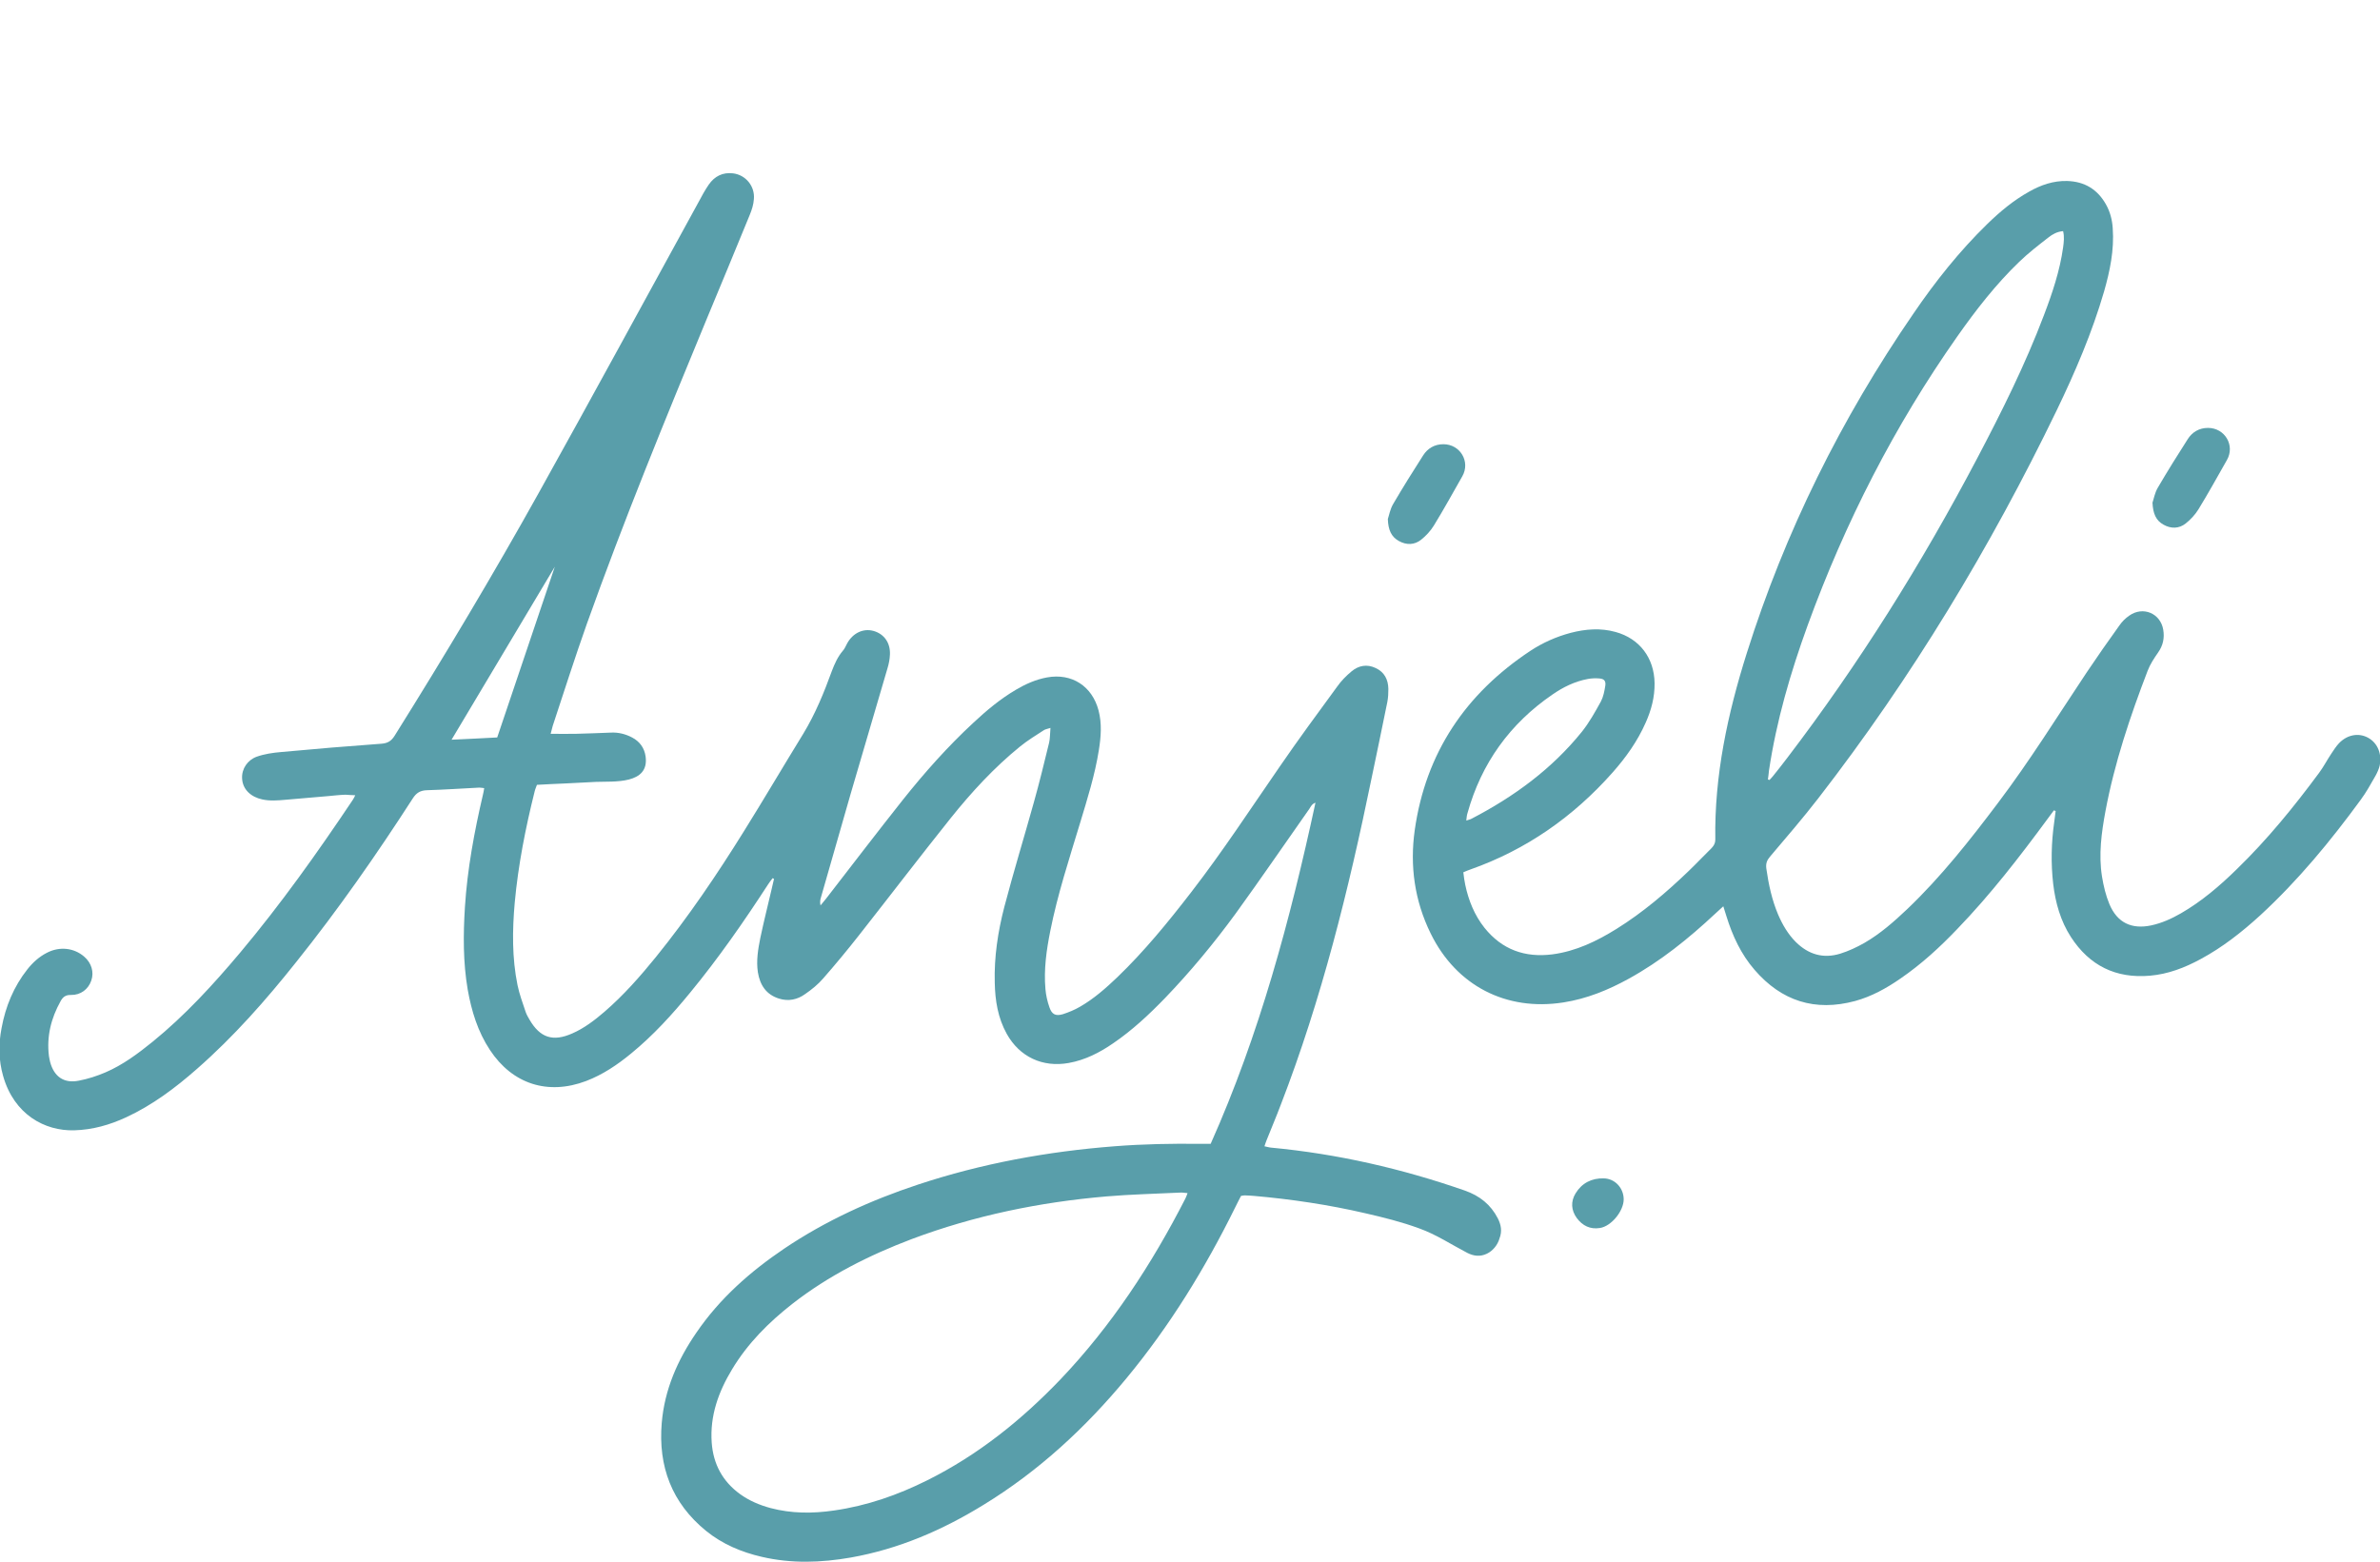
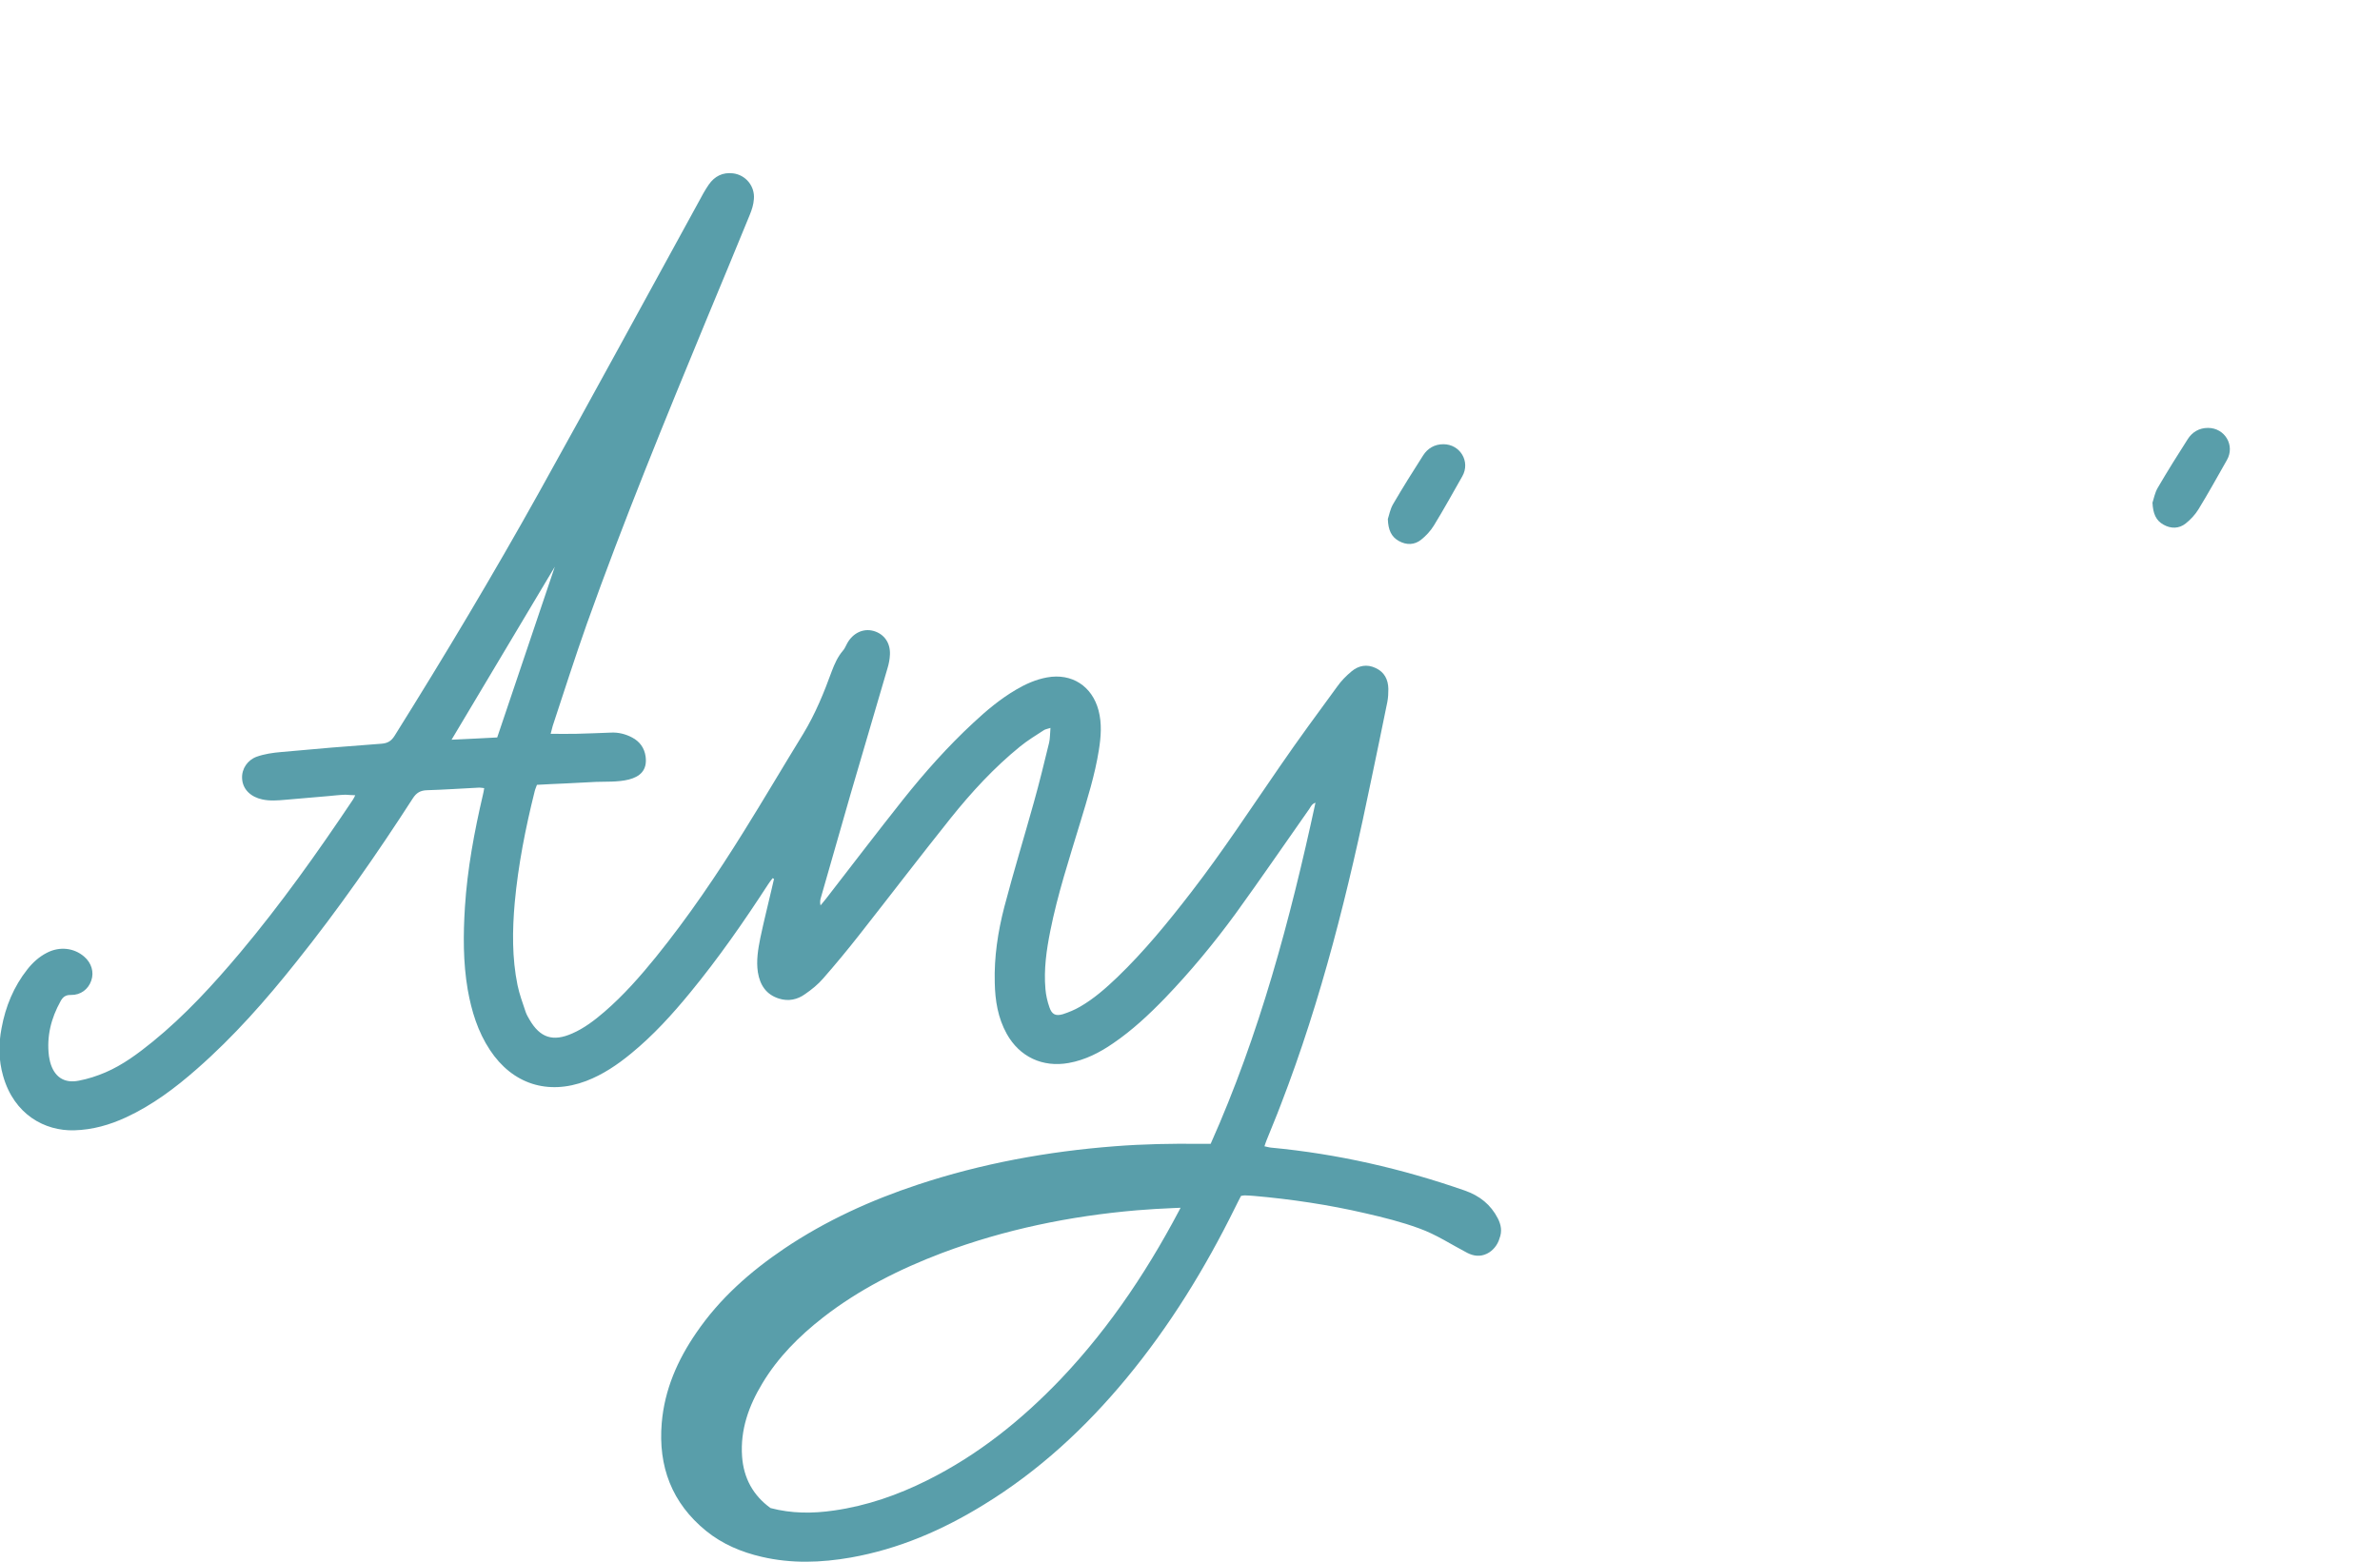
<svg xmlns="http://www.w3.org/2000/svg" version="1.1" id="Layer_1" x="0px" y="0px" viewBox="0 0 137.14 90" style="enable-background:new 0 0 137.14 90;" xml:space="preserve">
  <style type="text/css"> .st0{fill:#599EAA;} </style>
  <g>
-     <path class="st0" d="M86.31,70.22c-0.41-0.8-1.05-1.31-1.91-1.61c-3.62-1.26-7.32-2.11-11.14-2.47c-0.13-0.01-0.25-0.05-0.4-0.08 c0.05-0.14,0.08-0.25,0.12-0.34c0.27-0.68,0.56-1.36,0.82-2.05c2.35-6.08,3.91-12.38,5.22-18.76c0.31-1.48,0.62-2.97,0.92-4.45 c0.05-0.25,0.06-0.51,0.06-0.76c-0.01-0.54-0.23-0.97-0.73-1.2c-0.5-0.24-0.98-0.15-1.39,0.19c-0.31,0.26-0.6,0.55-0.83,0.88 c-1.12,1.53-2.24,3.05-3.31,4.61c-1.68,2.43-3.3,4.91-5.11,7.25c-1.32,1.71-2.69,3.39-4.25,4.89c-0.66,0.63-1.35,1.24-2.15,1.7 c-0.31,0.18-0.65,0.32-0.99,0.43c-0.42,0.12-0.63,0.01-0.77-0.4c-0.12-0.34-0.2-0.7-0.23-1.05c-0.1-1.13,0.06-2.25,0.28-3.35 c0.42-2.11,1.09-4.15,1.71-6.2c0.42-1.39,0.86-2.78,1.09-4.23c0.12-0.76,0.18-1.52-0.02-2.28c-0.37-1.4-1.54-2.16-2.97-1.9 c-0.65,0.12-1.23,0.38-1.79,0.71c-0.9,0.53-1.69,1.19-2.45,1.9c-1.48,1.37-2.82,2.88-4.07,4.45c-1.49,1.88-2.95,3.79-4.42,5.69 c-0.1,0.13-0.21,0.26-0.32,0.39c-0.04-0.19-0.02-0.33,0.03-0.48c0.57-1.97,1.13-3.95,1.7-5.93c0.71-2.42,1.42-4.84,2.13-7.26 c0.08-0.26,0.13-0.53,0.14-0.79c0.03-0.68-0.34-1.19-0.95-1.36c-0.59-0.16-1.18,0.12-1.51,0.71c-0.08,0.14-0.14,0.31-0.25,0.43 c-0.3,0.35-0.48,0.76-0.64,1.18c-0.45,1.24-0.95,2.46-1.64,3.6c-1.15,1.87-2.26,3.76-3.42,5.62c-1.56,2.51-3.22,4.96-5.08,7.26 c-0.91,1.12-1.86,2.2-2.96,3.15c-0.57,0.49-1.17,0.95-1.86,1.25c-1.11,0.49-1.85,0.25-2.46-0.8c-0.08-0.14-0.17-0.29-0.22-0.44 c-0.17-0.51-0.36-1.02-0.47-1.55c-0.32-1.57-0.3-3.16-0.16-4.75c0.2-2.17,0.62-4.3,1.15-6.42c0.03-0.13,0.09-0.25,0.13-0.37 c0.57-0.03,1.11-0.06,1.65-0.08c0.59-0.03,1.17-0.06,1.76-0.09c0.99-0.04,3.08,0.17,2.85-1.47c-0.07-0.49-0.34-0.86-0.78-1.09 c-0.38-0.2-0.79-0.3-1.21-0.28c-0.68,0.02-1.35,0.06-2.03,0.07c-0.47,0.01-0.94,0-1.45,0c0.05-0.17,0.08-0.32,0.12-0.46 c0.65-1.97,1.28-3.94,1.97-5.89c2.12-5.94,4.51-11.77,6.92-17.6c0.82-1.98,1.65-3.96,2.46-5.95c0.12-0.29,0.22-0.6,0.24-0.91 c0.07-0.75-0.47-1.4-1.2-1.49c-0.59-0.07-1.06,0.16-1.4,0.65c-0.22,0.32-0.41,0.67-0.59,1.01c-3.05,5.56-6.08,11.14-9.17,16.69 c-2.65,4.76-5.45,9.44-8.34,14.06c-0.19,0.3-0.39,0.43-0.75,0.46c-1.93,0.14-3.86,0.3-5.79,0.48c-0.47,0.04-0.96,0.11-1.41,0.27 c-0.52,0.19-0.87,0.69-0.84,1.25c0.03,0.66,0.54,1.08,1.16,1.21c0.44,0.1,0.91,0.06,1.36,0.02c0.81-0.07,1.63-0.14,2.44-0.21 c0.33-0.03,0.66-0.07,0.99-0.08c0.05,0,0.57,0.04,0.57,0.03c-0.05,0.1-0.09,0.2-0.15,0.28c-2.03,3.03-4.14,6-6.49,8.8 c-1.55,1.84-3.17,3.61-5.04,5.13c-0.84,0.68-1.71,1.33-2.71,1.76c-0.49,0.21-1.01,0.38-1.54,0.48c-0.86,0.17-1.42-0.23-1.65-1.07 c-0.03-0.12-0.05-0.24-0.07-0.35c-0.14-1.13,0.12-2.17,0.67-3.16c0.13-0.24,0.29-0.37,0.6-0.36c0.56,0.01,1-0.33,1.17-0.83 c0.17-0.49,0.01-1.02-0.41-1.38c-0.59-0.51-1.42-0.6-2.15-0.22c-0.45,0.23-0.81,0.56-1.12,0.95c-0.79,1-1.26,2.14-1.49,3.39 c-0.18,0.93-0.17,1.85,0.09,2.76c0.63,2.22,2.4,3.18,4.1,3.13c1.06-0.03,2.04-0.31,2.99-0.75c1.51-0.7,2.83-1.69,4.08-2.79 c2.12-1.86,3.97-3.96,5.72-6.16c2.41-3.01,4.62-6.18,6.71-9.42c0.21-0.33,0.44-0.47,0.83-0.48c1.01-0.03,2.01-0.1,3.01-0.15 c0.09,0,0.17,0.02,0.28,0.03c-0.02,0.14-0.04,0.25-0.07,0.37c-0.5,2.14-0.9,4.29-1.04,6.48c-0.1,1.59-0.11,3.18,0.16,4.76 c0.22,1.24,0.58,2.42,1.28,3.48c1.3,1.97,3.34,2.62,5.54,1.79c0.97-0.37,1.81-0.94,2.6-1.59c1.27-1.04,2.37-2.25,3.41-3.52 c1.62-1.97,3.08-4.07,4.47-6.21c0.08-0.13,0.18-0.25,0.27-0.37c0.03,0.01,0.06,0.03,0.08,0.04c-0.04,0.19-0.09,0.37-0.13,0.56 c-0.22,0.95-0.46,1.9-0.66,2.85c-0.13,0.65-0.24,1.3-0.14,1.97c0.12,0.74,0.48,1.29,1.22,1.52c0.54,0.17,1.06,0.06,1.5-0.26 c0.38-0.26,0.75-0.56,1.05-0.91c0.7-0.8,1.38-1.62,2.04-2.46c1.77-2.25,3.51-4.53,5.3-6.77c1.2-1.5,2.51-2.92,4-4.13 c0.43-0.35,0.91-0.64,1.37-0.94c0.09-0.06,0.21-0.07,0.38-0.13c-0.03,0.33-0.02,0.61-0.08,0.86c-0.28,1.15-0.56,2.3-0.88,3.44 c-0.56,2.01-1.17,4-1.7,6.02c-0.37,1.43-0.59,2.88-0.55,4.36c0.02,1.03,0.18,2.03,0.69,2.95c0.74,1.33,2.07,1.95,3.57,1.68 c0.95-0.17,1.79-0.6,2.57-1.14c1.1-0.75,2.06-1.65,2.98-2.6c1.47-1.53,2.82-3.16,4.07-4.87c1.44-1.99,2.83-4.02,4.25-6.04 c0.08-0.12,0.14-0.28,0.35-0.35c-1.46,6.76-3.23,13.37-6.04,19.66c-0.23,0-0.41,0-0.59,0c-1.65-0.02-3.3,0.01-4.95,0.14 c-3.86,0.3-7.65,0.99-11.33,2.21c-2.72,0.9-5.31,2.08-7.69,3.68c-1.97,1.33-3.73,2.88-5.08,4.86c-1.08,1.57-1.83,3.28-1.99,5.2 c-0.21,2.5,0.58,4.61,2.56,6.22c0.94,0.76,2.03,1.22,3.2,1.49c1.71,0.4,3.43,0.34,5.14,0.04c2.76-0.49,5.28-1.58,7.65-3.04 c3.17-1.94,5.86-4.43,8.22-7.28c2.5-3.02,4.54-6.34,6.27-9.85c0.11-0.23,0.23-0.45,0.34-0.67c0.09-0.01,0.14-0.03,0.2-0.03 c0.18,0.01,0.36,0.01,0.54,0.03c2.16,0.19,4.31,0.51,6.42,1c1.05,0.24,2.09,0.5,3.1,0.87c1,0.36,1.83,0.92,2.77,1.41 c0.37,0.19,0.75,0.24,1.14,0.05c0.34-0.16,0.62-0.51,0.72-0.87C86.57,70.95,86.49,70.58,86.31,70.22z M28.65,42.5 c-0.81,0.04-1.68,0.09-2.63,0.13c2-3.35,3.96-6.63,5.95-9.97C30.85,35.97,29.76,39.2,28.65,42.5z M68.3,69.08 c-1.94,3.79-4.25,7.32-7.19,10.41c-2.25,2.35-4.75,4.36-7.68,5.82c-1.7,0.85-3.48,1.47-5.37,1.74c-1.23,0.18-2.45,0.18-3.66-0.14 c-0.63-0.17-1.22-0.42-1.75-0.8c-1.01-0.73-1.55-1.73-1.64-2.97c-0.11-1.55,0.39-2.93,1.17-4.22c0.9-1.5,2.12-2.72,3.49-3.79 c2.08-1.62,4.41-2.79,6.86-3.72c3.62-1.36,7.38-2.13,11.22-2.46c1.4-0.12,2.82-0.15,4.23-0.22c0.13-0.01,0.26,0.01,0.45,0.03 C68.37,68.92,68.34,69,68.3,69.08z" />
-     <path class="st0" d="M136.46,42.52c-0.54-0.3-1.2-0.19-1.68,0.31c-0.17,0.18-0.31,0.4-0.45,0.61c-0.24,0.36-0.44,0.75-0.7,1.1 c-1.45,1.96-2.98,3.84-4.73,5.54c-0.99,0.97-2.04,1.87-3.24,2.56c-0.54,0.31-1.1,0.56-1.7,0.69c-1.13,0.24-1.96-0.15-2.41-1.22 c-0.21-0.5-0.34-1.05-0.43-1.6c-0.2-1.26-0.03-2.52,0.2-3.76c0.52-2.78,1.42-5.46,2.43-8.09c0.14-0.37,0.37-0.72,0.6-1.05 c0.29-0.41,0.38-0.84,0.3-1.32c-0.16-0.95-1.17-1.37-1.96-0.81c-0.22,0.15-0.42,0.35-0.57,0.57c-0.64,0.89-1.27,1.79-1.88,2.7 c-1.68,2.52-3.28,5.1-5.11,7.52c-1.62,2.15-3.28,4.26-5.23,6.12c-0.76,0.72-1.55,1.42-2.47,1.95c-0.44,0.25-0.91,0.47-1.39,0.62 c-0.98,0.3-1.83,0.05-2.56-0.67c-0.45-0.45-0.77-1-1.02-1.58c-0.36-0.85-0.55-1.74-0.68-2.65c-0.04-0.29,0.03-0.48,0.21-0.69 c0.94-1.11,1.89-2.21,2.78-3.36c5.39-6.96,9.91-14.44,13.74-22.36c1.07-2.22,2.04-4.48,2.73-6.85c0.34-1.19,0.59-2.39,0.5-3.64 c-0.03-0.49-0.15-0.95-0.39-1.38c-0.49-0.87-1.23-1.32-2.24-1.35c-0.79-0.02-1.51,0.23-2.18,0.61c-0.9,0.5-1.68,1.15-2.42,1.87 c-1.61,1.57-3,3.32-4.26,5.17c-4.16,6.05-7.39,12.56-9.6,19.57c-1.1,3.49-1.87,7.05-1.81,10.74c0,0.2-0.08,0.34-0.21,0.48 c-0.45,0.44-0.88,0.9-1.34,1.34c-1.28,1.23-2.63,2.38-4.14,3.32c-1.14,0.71-2.34,1.29-3.7,1.47c-1.58,0.2-2.9-0.27-3.91-1.53 c-0.58-0.73-0.92-1.58-1.11-2.48c-0.05-0.23-0.08-0.47-0.11-0.72c0.15-0.06,0.27-0.12,0.4-0.16c3.23-1.14,5.94-3.04,8.2-5.59 c0.77-0.87,1.44-1.81,1.91-2.88c0.32-0.72,0.52-1.46,0.51-2.27c-0.02-1.45-0.86-2.57-2.25-2.95c-0.86-0.24-1.73-0.17-2.58,0.05 c-0.83,0.22-1.62,0.57-2.33,1.04c-3.73,2.47-6.03,5.88-6.66,10.33c-0.29,2.06-0.01,4.07,0.92,5.96c1.47,3,4.34,4.49,7.65,3.97 c1.34-0.21,2.57-0.71,3.75-1.36c1.84-1.01,3.46-2.32,4.99-3.75c0.14-0.13,0.28-0.26,0.47-0.43c0.08,0.24,0.13,0.4,0.18,0.57 c0.35,1.13,0.84,2.19,1.62,3.09c1.55,1.8,3.48,2.42,5.79,1.8c0.95-0.26,1.8-0.73,2.61-1.29c1.21-0.83,2.28-1.81,3.29-2.87 c1.9-1.97,3.57-4.13,5.19-6.33c0.12-0.17,0.25-0.33,0.37-0.5c0.03,0.01,0.07,0.03,0.1,0.04c-0.03,0.2-0.05,0.41-0.08,0.62 c-0.17,1.19-0.2,2.39-0.06,3.59c0.13,1.08,0.42,2.12,1.02,3.05c1.07,1.65,2.59,2.4,4.55,2.23c1.05-0.09,2.01-0.46,2.93-0.96 c1.26-0.68,2.38-1.56,3.44-2.53c2.17-2,4.04-4.27,5.78-6.65c0.32-0.43,0.58-0.91,0.85-1.38c0.1-0.18,0.19-0.38,0.24-0.58 C137.26,43.44,137,42.82,136.46,42.52z M101.93,44.42c0.43-2.88,1.24-5.65,2.23-8.38c2.16-5.93,5-11.5,8.63-16.66 c1.07-1.52,2.21-2.99,3.56-4.29c0.53-0.51,1.11-0.96,1.69-1.41c0.23-0.18,0.49-0.33,0.84-0.36c0.08,0.33,0.04,0.64,0,0.94 c-0.19,1.35-0.62,2.63-1.1,3.89c-1.08,2.86-2.44,5.58-3.86,8.28c-3.18,6.04-6.79,11.81-10.93,17.24c-0.27,0.36-0.55,0.71-0.83,1.06 c-0.06,0.08-0.14,0.15-0.2,0.22c-0.03-0.01-0.06-0.02-0.09-0.03C101.9,44.75,101.91,44.58,101.93,44.42z M84.56,46.86 c0.8-2.87,2.44-5.15,4.89-6.83c0.62-0.43,1.29-0.76,2.04-0.9c0.22-0.04,0.45-0.05,0.67-0.03c0.28,0.02,0.38,0.15,0.34,0.42 c-0.05,0.31-0.11,0.63-0.25,0.9c-0.33,0.6-0.67,1.21-1.09,1.74c-1.74,2.16-3.93,3.76-6.38,5.03c-0.07,0.04-0.16,0.05-0.29,0.1 C84.51,47.11,84.52,46.98,84.56,46.86z" />
+     <path class="st0" d="M86.31,70.22c-0.41-0.8-1.05-1.31-1.91-1.61c-3.62-1.26-7.32-2.11-11.14-2.47c-0.13-0.01-0.25-0.05-0.4-0.08 c0.05-0.14,0.08-0.25,0.12-0.34c0.27-0.68,0.56-1.36,0.82-2.05c2.35-6.08,3.91-12.38,5.22-18.76c0.31-1.48,0.62-2.97,0.92-4.45 c0.05-0.25,0.06-0.51,0.06-0.76c-0.01-0.54-0.23-0.97-0.73-1.2c-0.5-0.24-0.98-0.15-1.39,0.19c-0.31,0.26-0.6,0.55-0.83,0.88 c-1.12,1.53-2.24,3.05-3.31,4.61c-1.68,2.43-3.3,4.91-5.11,7.25c-1.32,1.71-2.69,3.39-4.25,4.89c-0.66,0.63-1.35,1.24-2.15,1.7 c-0.31,0.18-0.65,0.32-0.99,0.43c-0.42,0.12-0.63,0.01-0.77-0.4c-0.12-0.34-0.2-0.7-0.23-1.05c-0.1-1.13,0.06-2.25,0.28-3.35 c0.42-2.11,1.09-4.15,1.71-6.2c0.42-1.39,0.86-2.78,1.09-4.23c0.12-0.76,0.18-1.52-0.02-2.28c-0.37-1.4-1.54-2.16-2.97-1.9 c-0.65,0.12-1.23,0.38-1.79,0.71c-0.9,0.53-1.69,1.19-2.45,1.9c-1.48,1.37-2.82,2.88-4.07,4.45c-1.49,1.88-2.95,3.79-4.42,5.69 c-0.1,0.13-0.21,0.26-0.32,0.39c-0.04-0.19-0.02-0.33,0.03-0.48c0.57-1.97,1.13-3.95,1.7-5.93c0.71-2.42,1.42-4.84,2.13-7.26 c0.08-0.26,0.13-0.53,0.14-0.79c0.03-0.68-0.34-1.19-0.95-1.36c-0.59-0.16-1.18,0.12-1.51,0.71c-0.08,0.14-0.14,0.31-0.25,0.43 c-0.3,0.35-0.48,0.76-0.64,1.18c-0.45,1.24-0.95,2.46-1.64,3.6c-1.15,1.87-2.26,3.76-3.42,5.62c-1.56,2.51-3.22,4.96-5.08,7.26 c-0.91,1.12-1.86,2.2-2.96,3.15c-0.57,0.49-1.17,0.95-1.86,1.25c-1.11,0.49-1.85,0.25-2.46-0.8c-0.08-0.14-0.17-0.29-0.22-0.44 c-0.17-0.51-0.36-1.02-0.47-1.55c-0.32-1.57-0.3-3.16-0.16-4.75c0.2-2.17,0.62-4.3,1.15-6.42c0.03-0.13,0.09-0.25,0.13-0.37 c0.57-0.03,1.11-0.06,1.65-0.08c0.59-0.03,1.17-0.06,1.76-0.09c0.99-0.04,3.08,0.17,2.85-1.47c-0.07-0.49-0.34-0.86-0.78-1.09 c-0.38-0.2-0.79-0.3-1.21-0.28c-0.68,0.02-1.35,0.06-2.03,0.07c-0.47,0.01-0.94,0-1.45,0c0.05-0.17,0.08-0.32,0.12-0.46 c0.65-1.97,1.28-3.94,1.97-5.89c2.12-5.94,4.51-11.77,6.92-17.6c0.82-1.98,1.65-3.96,2.46-5.95c0.12-0.29,0.22-0.6,0.24-0.91 c0.07-0.75-0.47-1.4-1.2-1.49c-0.59-0.07-1.06,0.16-1.4,0.65c-0.22,0.32-0.41,0.67-0.59,1.01c-3.05,5.56-6.08,11.14-9.17,16.69 c-2.65,4.76-5.45,9.44-8.34,14.06c-0.19,0.3-0.39,0.43-0.75,0.46c-1.93,0.14-3.86,0.3-5.79,0.48c-0.47,0.04-0.96,0.11-1.41,0.27 c-0.52,0.19-0.87,0.69-0.84,1.25c0.03,0.66,0.54,1.08,1.16,1.21c0.44,0.1,0.91,0.06,1.36,0.02c0.81-0.07,1.63-0.14,2.44-0.21 c0.33-0.03,0.66-0.07,0.99-0.08c0.05,0,0.57,0.04,0.57,0.03c-0.05,0.1-0.09,0.2-0.15,0.28c-2.03,3.03-4.14,6-6.49,8.8 c-1.55,1.84-3.17,3.61-5.04,5.13c-0.84,0.68-1.71,1.33-2.71,1.76c-0.49,0.21-1.01,0.38-1.54,0.48c-0.86,0.17-1.42-0.23-1.65-1.07 c-0.03-0.12-0.05-0.24-0.07-0.35c-0.14-1.13,0.12-2.17,0.67-3.16c0.13-0.24,0.29-0.37,0.6-0.36c0.56,0.01,1-0.33,1.17-0.83 c0.17-0.49,0.01-1.02-0.41-1.38c-0.59-0.51-1.42-0.6-2.15-0.22c-0.45,0.23-0.81,0.56-1.12,0.95c-0.79,1-1.26,2.14-1.49,3.39 c-0.18,0.93-0.17,1.85,0.09,2.76c0.63,2.22,2.4,3.18,4.1,3.13c1.06-0.03,2.04-0.31,2.99-0.75c1.51-0.7,2.83-1.69,4.08-2.79 c2.12-1.86,3.97-3.96,5.72-6.16c2.41-3.01,4.62-6.18,6.71-9.42c0.21-0.33,0.44-0.47,0.83-0.48c1.01-0.03,2.01-0.1,3.01-0.15 c0.09,0,0.17,0.02,0.28,0.03c-0.02,0.14-0.04,0.25-0.07,0.37c-0.5,2.14-0.9,4.29-1.04,6.48c-0.1,1.59-0.11,3.18,0.16,4.76 c0.22,1.24,0.58,2.42,1.28,3.48c1.3,1.97,3.34,2.62,5.54,1.79c0.97-0.37,1.81-0.94,2.6-1.59c1.27-1.04,2.37-2.25,3.41-3.52 c1.62-1.97,3.08-4.07,4.47-6.21c0.08-0.13,0.18-0.25,0.27-0.37c0.03,0.01,0.06,0.03,0.08,0.04c-0.04,0.19-0.09,0.37-0.13,0.56 c-0.22,0.95-0.46,1.9-0.66,2.85c-0.13,0.65-0.24,1.3-0.14,1.97c0.12,0.74,0.48,1.29,1.22,1.52c0.54,0.17,1.06,0.06,1.5-0.26 c0.38-0.26,0.75-0.56,1.05-0.91c0.7-0.8,1.38-1.62,2.04-2.46c1.77-2.25,3.51-4.53,5.3-6.77c1.2-1.5,2.51-2.92,4-4.13 c0.43-0.35,0.91-0.64,1.37-0.94c0.09-0.06,0.21-0.07,0.38-0.13c-0.03,0.33-0.02,0.61-0.08,0.86c-0.28,1.15-0.56,2.3-0.88,3.44 c-0.56,2.01-1.17,4-1.7,6.02c-0.37,1.43-0.59,2.88-0.55,4.36c0.02,1.03,0.18,2.03,0.69,2.95c0.74,1.33,2.07,1.95,3.57,1.68 c0.95-0.17,1.79-0.6,2.57-1.14c1.1-0.75,2.06-1.65,2.98-2.6c1.47-1.53,2.82-3.16,4.07-4.87c1.44-1.99,2.83-4.02,4.25-6.04 c0.08-0.12,0.14-0.28,0.35-0.35c-1.46,6.76-3.23,13.37-6.04,19.66c-0.23,0-0.41,0-0.59,0c-1.65-0.02-3.3,0.01-4.95,0.14 c-3.86,0.3-7.65,0.99-11.33,2.21c-2.72,0.9-5.31,2.08-7.69,3.68c-1.97,1.33-3.73,2.88-5.08,4.86c-1.08,1.57-1.83,3.28-1.99,5.2 c-0.21,2.5,0.58,4.61,2.56,6.22c0.94,0.76,2.03,1.22,3.2,1.49c1.71,0.4,3.43,0.34,5.14,0.04c2.76-0.49,5.28-1.58,7.65-3.04 c3.17-1.94,5.86-4.43,8.22-7.28c2.5-3.02,4.54-6.34,6.27-9.85c0.11-0.23,0.23-0.45,0.34-0.67c0.09-0.01,0.14-0.03,0.2-0.03 c0.18,0.01,0.36,0.01,0.54,0.03c2.16,0.19,4.31,0.51,6.42,1c1.05,0.24,2.09,0.5,3.1,0.87c1,0.36,1.83,0.92,2.77,1.41 c0.37,0.19,0.75,0.24,1.14,0.05c0.34-0.16,0.62-0.51,0.72-0.87C86.57,70.95,86.49,70.58,86.31,70.22z M28.65,42.5 c-0.81,0.04-1.68,0.09-2.63,0.13c2-3.35,3.96-6.63,5.95-9.97C30.85,35.97,29.76,39.2,28.65,42.5z M68.3,69.08 c-1.94,3.79-4.25,7.32-7.19,10.41c-2.25,2.35-4.75,4.36-7.68,5.82c-1.7,0.85-3.48,1.47-5.37,1.74c-1.23,0.18-2.45,0.18-3.66-0.14 c-1.01-0.73-1.55-1.73-1.64-2.97c-0.11-1.55,0.39-2.93,1.17-4.22c0.9-1.5,2.12-2.72,3.49-3.79 c2.08-1.62,4.41-2.79,6.86-3.72c3.62-1.36,7.38-2.13,11.22-2.46c1.4-0.12,2.82-0.15,4.23-0.22c0.13-0.01,0.26,0.01,0.45,0.03 C68.37,68.92,68.34,69,68.3,69.08z" />
    <path class="st0" d="M124.03,28.97c0.07-0.2,0.13-0.57,0.31-0.87c0.55-0.94,1.13-1.87,1.72-2.79c0.26-0.41,0.66-0.65,1.17-0.65 c0.97,0,1.57,1.01,1.09,1.85c-0.54,0.95-1.07,1.91-1.64,2.84c-0.19,0.31-0.46,0.6-0.74,0.82c-0.38,0.3-0.84,0.31-1.27,0.07 C124.23,30,124.06,29.6,124.03,28.97z" />
-     <path class="st0" d="M93.56,69.12c0,0.67-0.71,1.55-1.37,1.65c-0.56,0.09-1-0.13-1.33-0.57c-0.33-0.45-0.36-0.96-0.07-1.43 c0.36-0.59,0.93-0.88,1.62-0.86C93.06,67.92,93.56,68.47,93.56,69.12z" />
    <path class="st0" d="M79.97,29.91c0.07-0.2,0.13-0.57,0.31-0.87c0.55-0.94,1.13-1.87,1.72-2.79c0.26-0.41,0.66-0.65,1.17-0.65 c0.97,0,1.57,1.01,1.09,1.85c-0.54,0.95-1.07,1.91-1.64,2.84c-0.19,0.31-0.46,0.6-0.74,0.82c-0.38,0.3-0.84,0.31-1.27,0.07 C80.17,30.94,79.99,30.54,79.97,29.91z" />
  </g>
</svg>